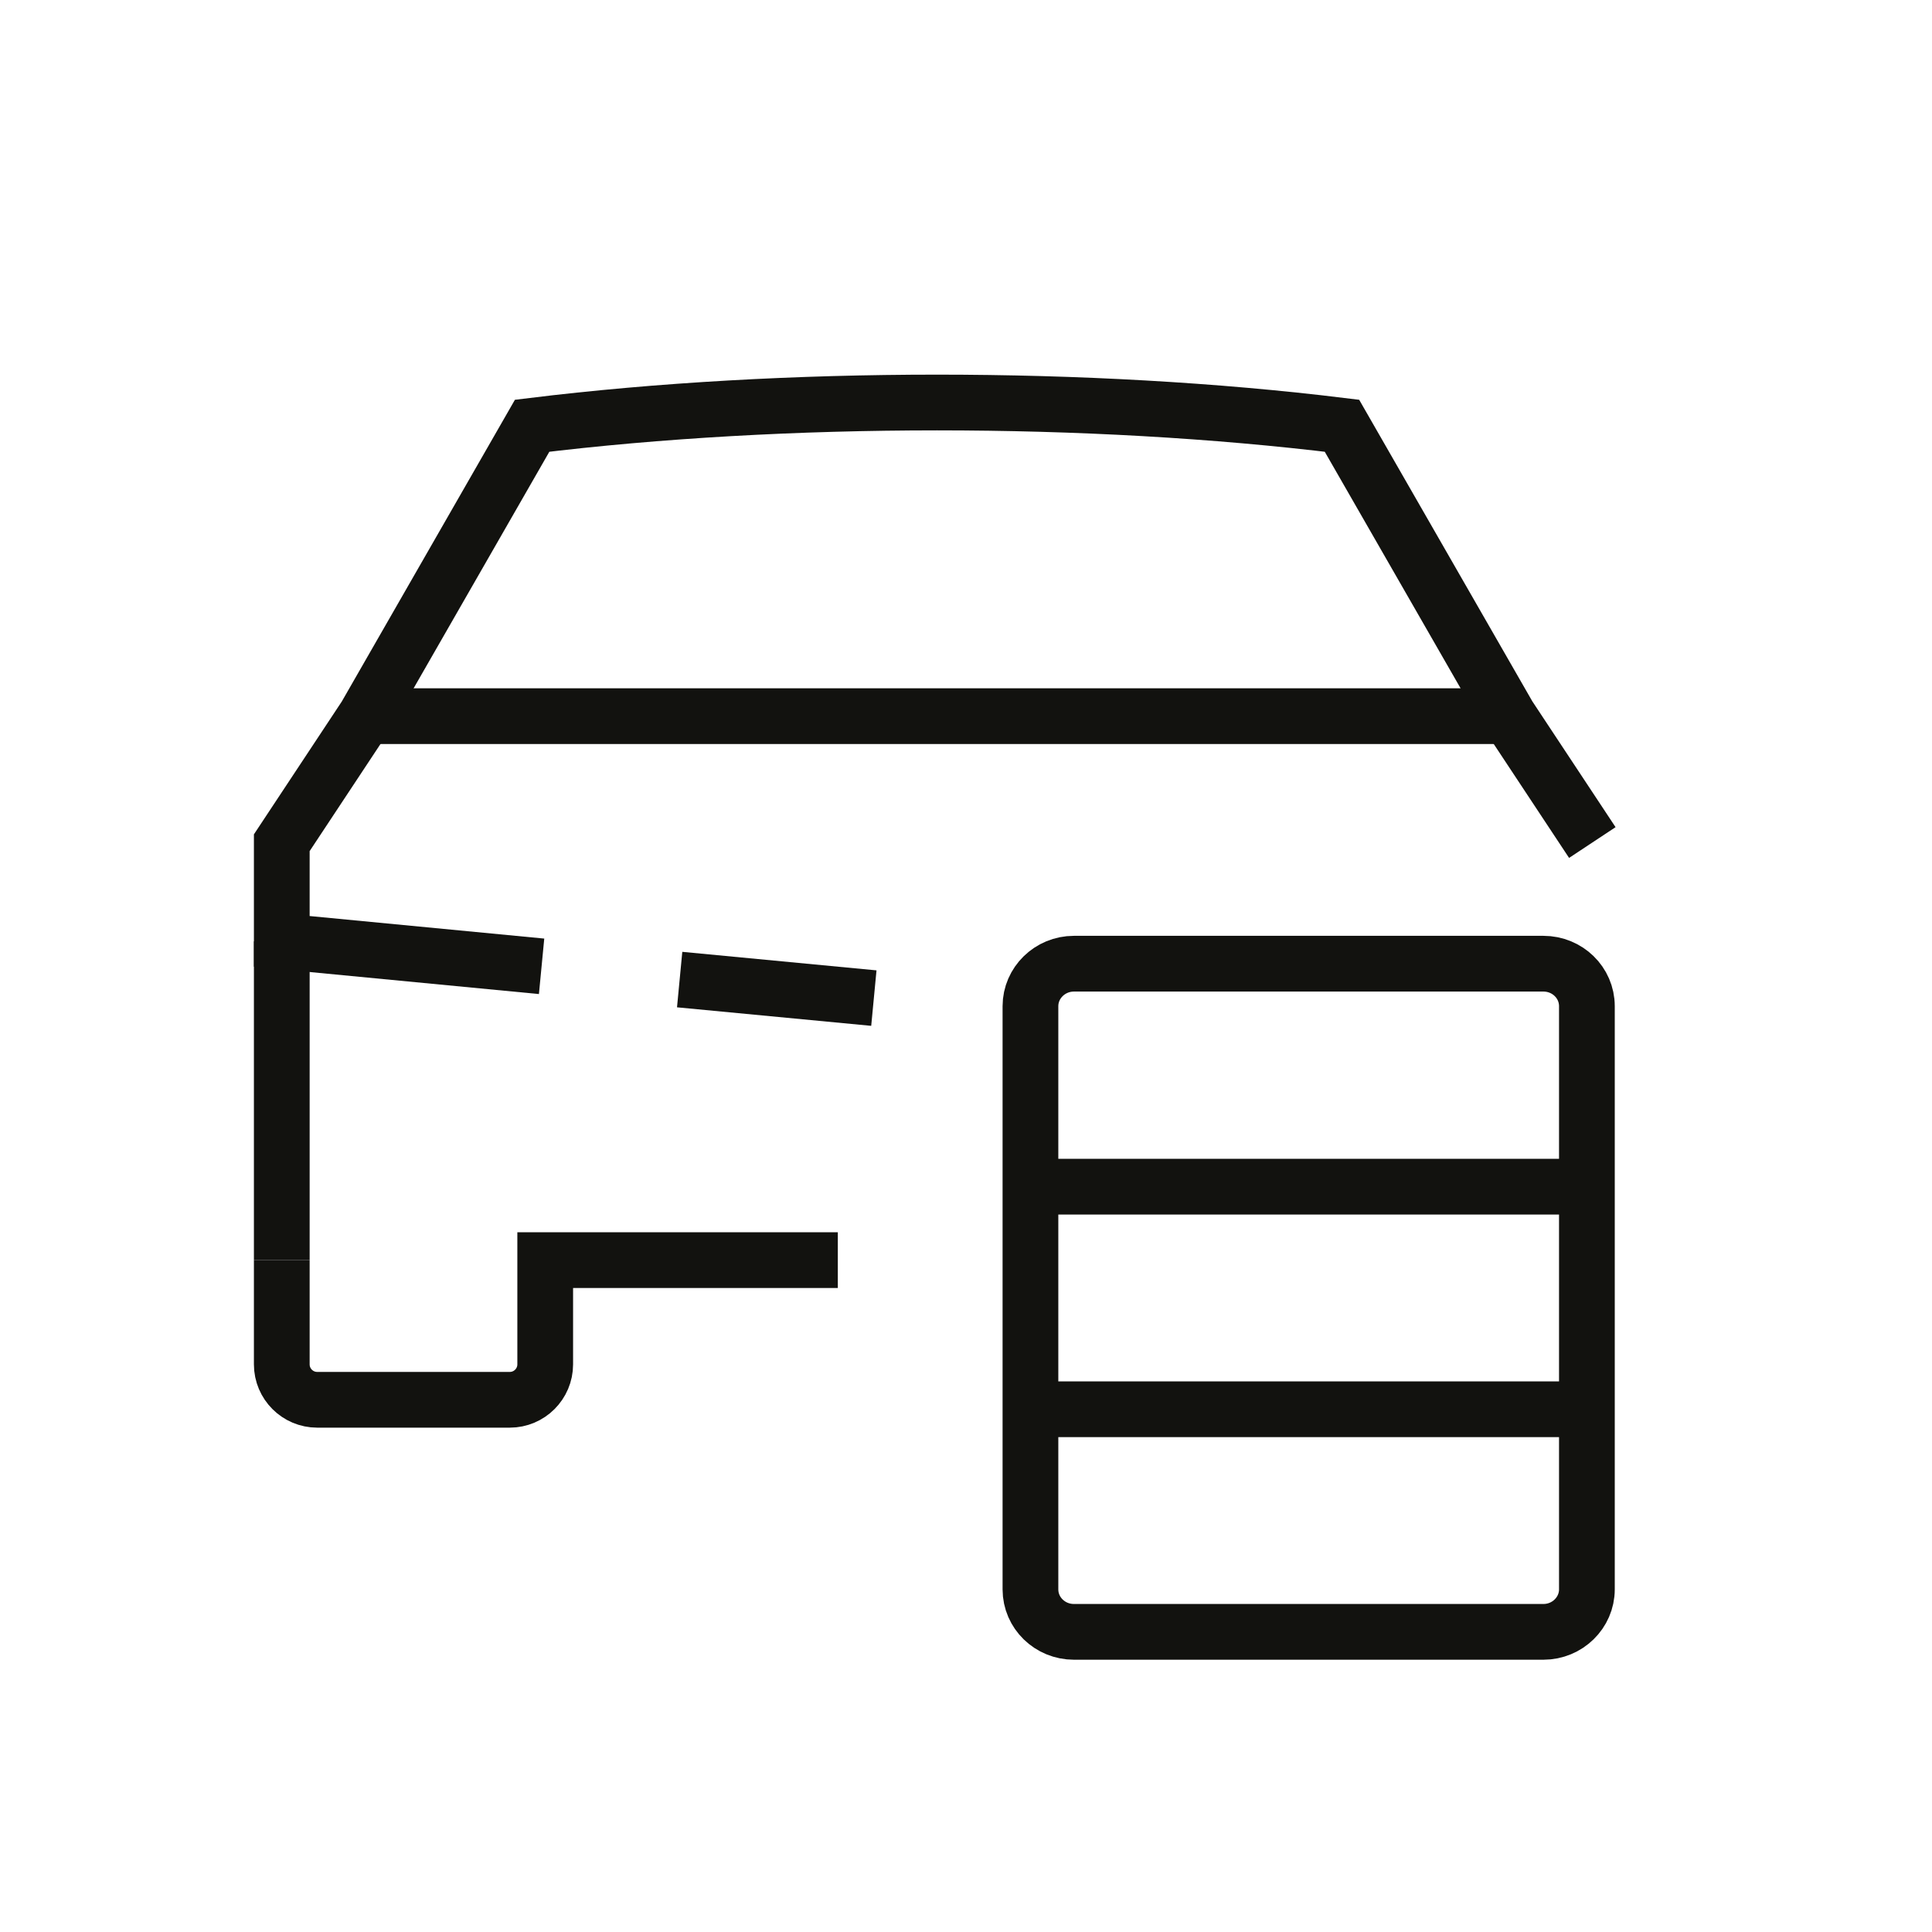
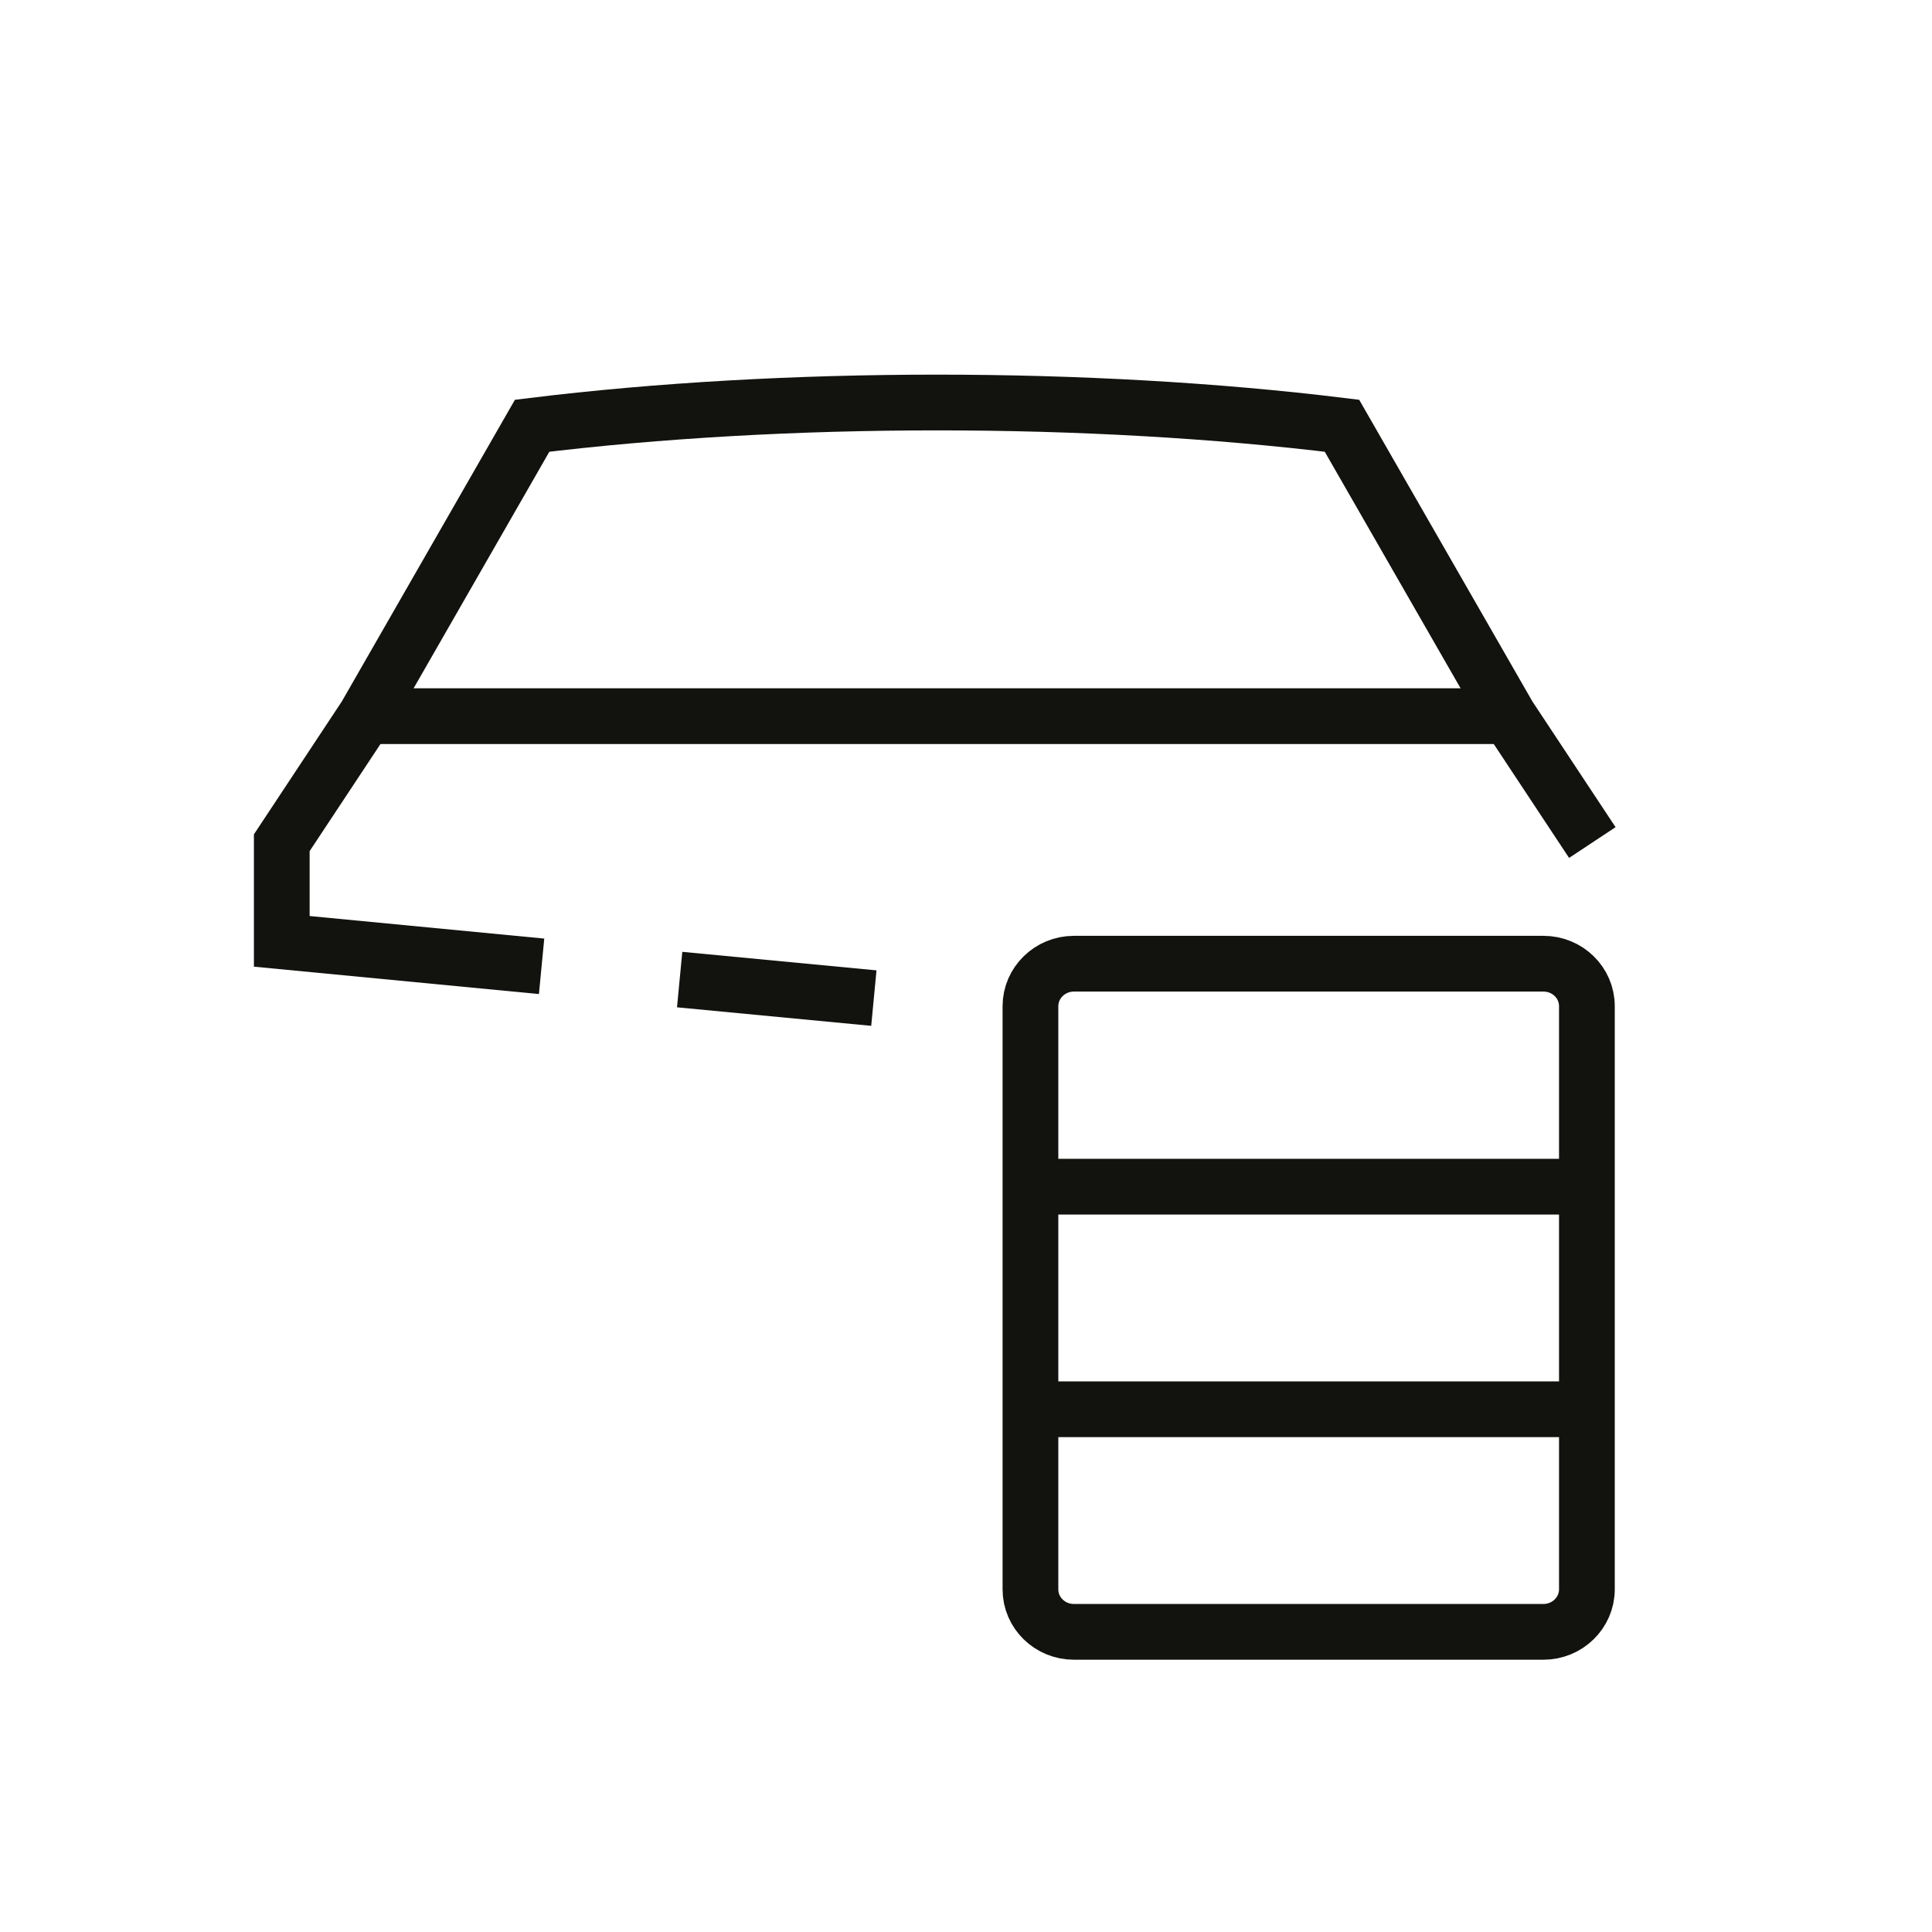
<svg xmlns="http://www.w3.org/2000/svg" width="104" height="104" viewBox="0 0 104 104" fill="none">
-   <path d="M15.168 67.833V50.673" stroke="#12120F" stroke-width="3" stroke-miterlimit="10" />
-   <path d="M15.168 67.833V73.445C15.168 74.496 16.024 75.351 17.075 75.351H27.442C28.493 75.351 29.349 74.496 29.349 73.445V67.833H45.1" stroke="#12120F" stroke-width="3" stroke-miterlimit="10" />
  <path d="M47.04 53.728L36.586 52.731" stroke="#12120F" stroke-width="3" stroke-miterlimit="10" />
  <path d="M29.154 52.017L15.168 50.673V45.365L19.675 38.551L28.645 22.918C42.251 21.25 58.631 21.25 72.238 22.918L81.208 38.54L85.715 45.354" stroke="#12120F" stroke-width="3" stroke-miterlimit="10" />
  <path d="M19.676 38.551H81.209" stroke="#12120F" stroke-width="3" stroke-miterlimit="10" />
  <path d="M83.083 87.843H57.809C56.52 87.843 55.469 86.824 55.469 85.557V54.162C55.469 52.905 56.52 51.876 57.809 51.876H83.083C84.372 51.876 85.423 52.894 85.423 54.162V85.557C85.423 86.814 84.372 87.843 83.083 87.843Z" stroke="#12120F" stroke-width="3" stroke-miterlimit="10" />
  <path d="M55.457 63.879H85.422" stroke="#12120F" stroke-width="3" stroke-miterlimit="10" />
  <path d="M55.457 75.861H85.422" stroke="#12120F" stroke-width="3" stroke-miterlimit="10" />
</svg>